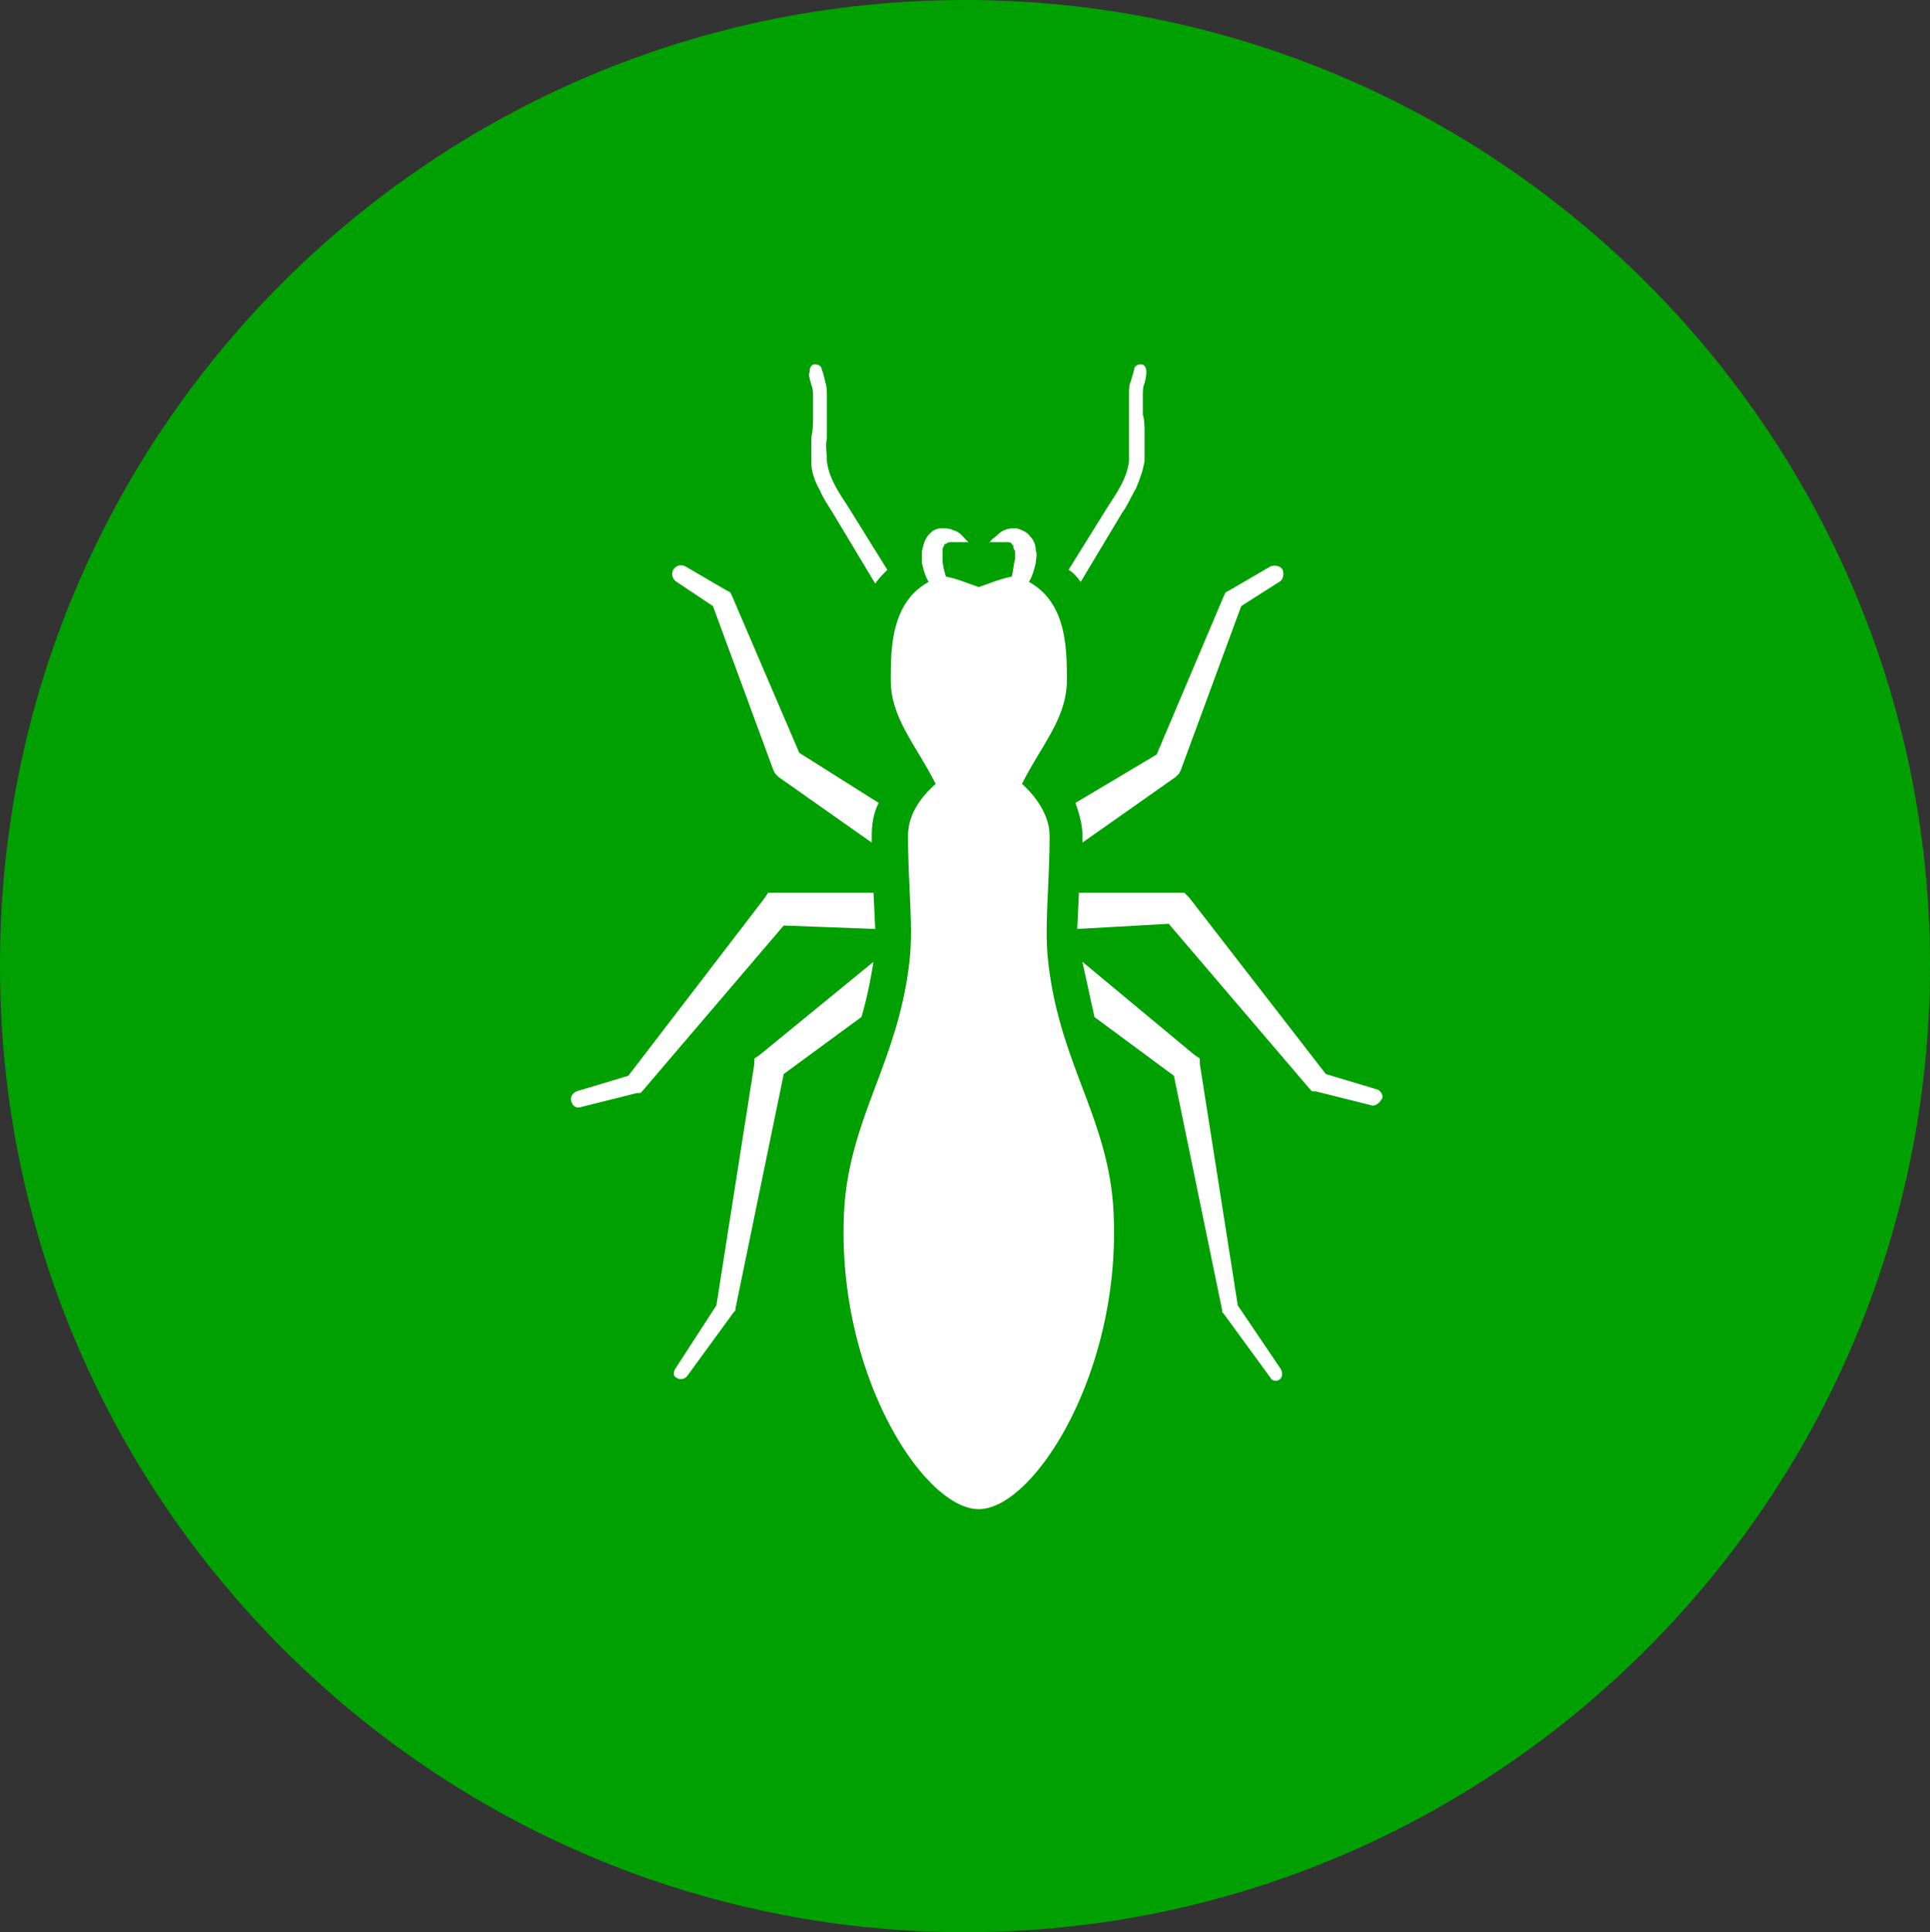
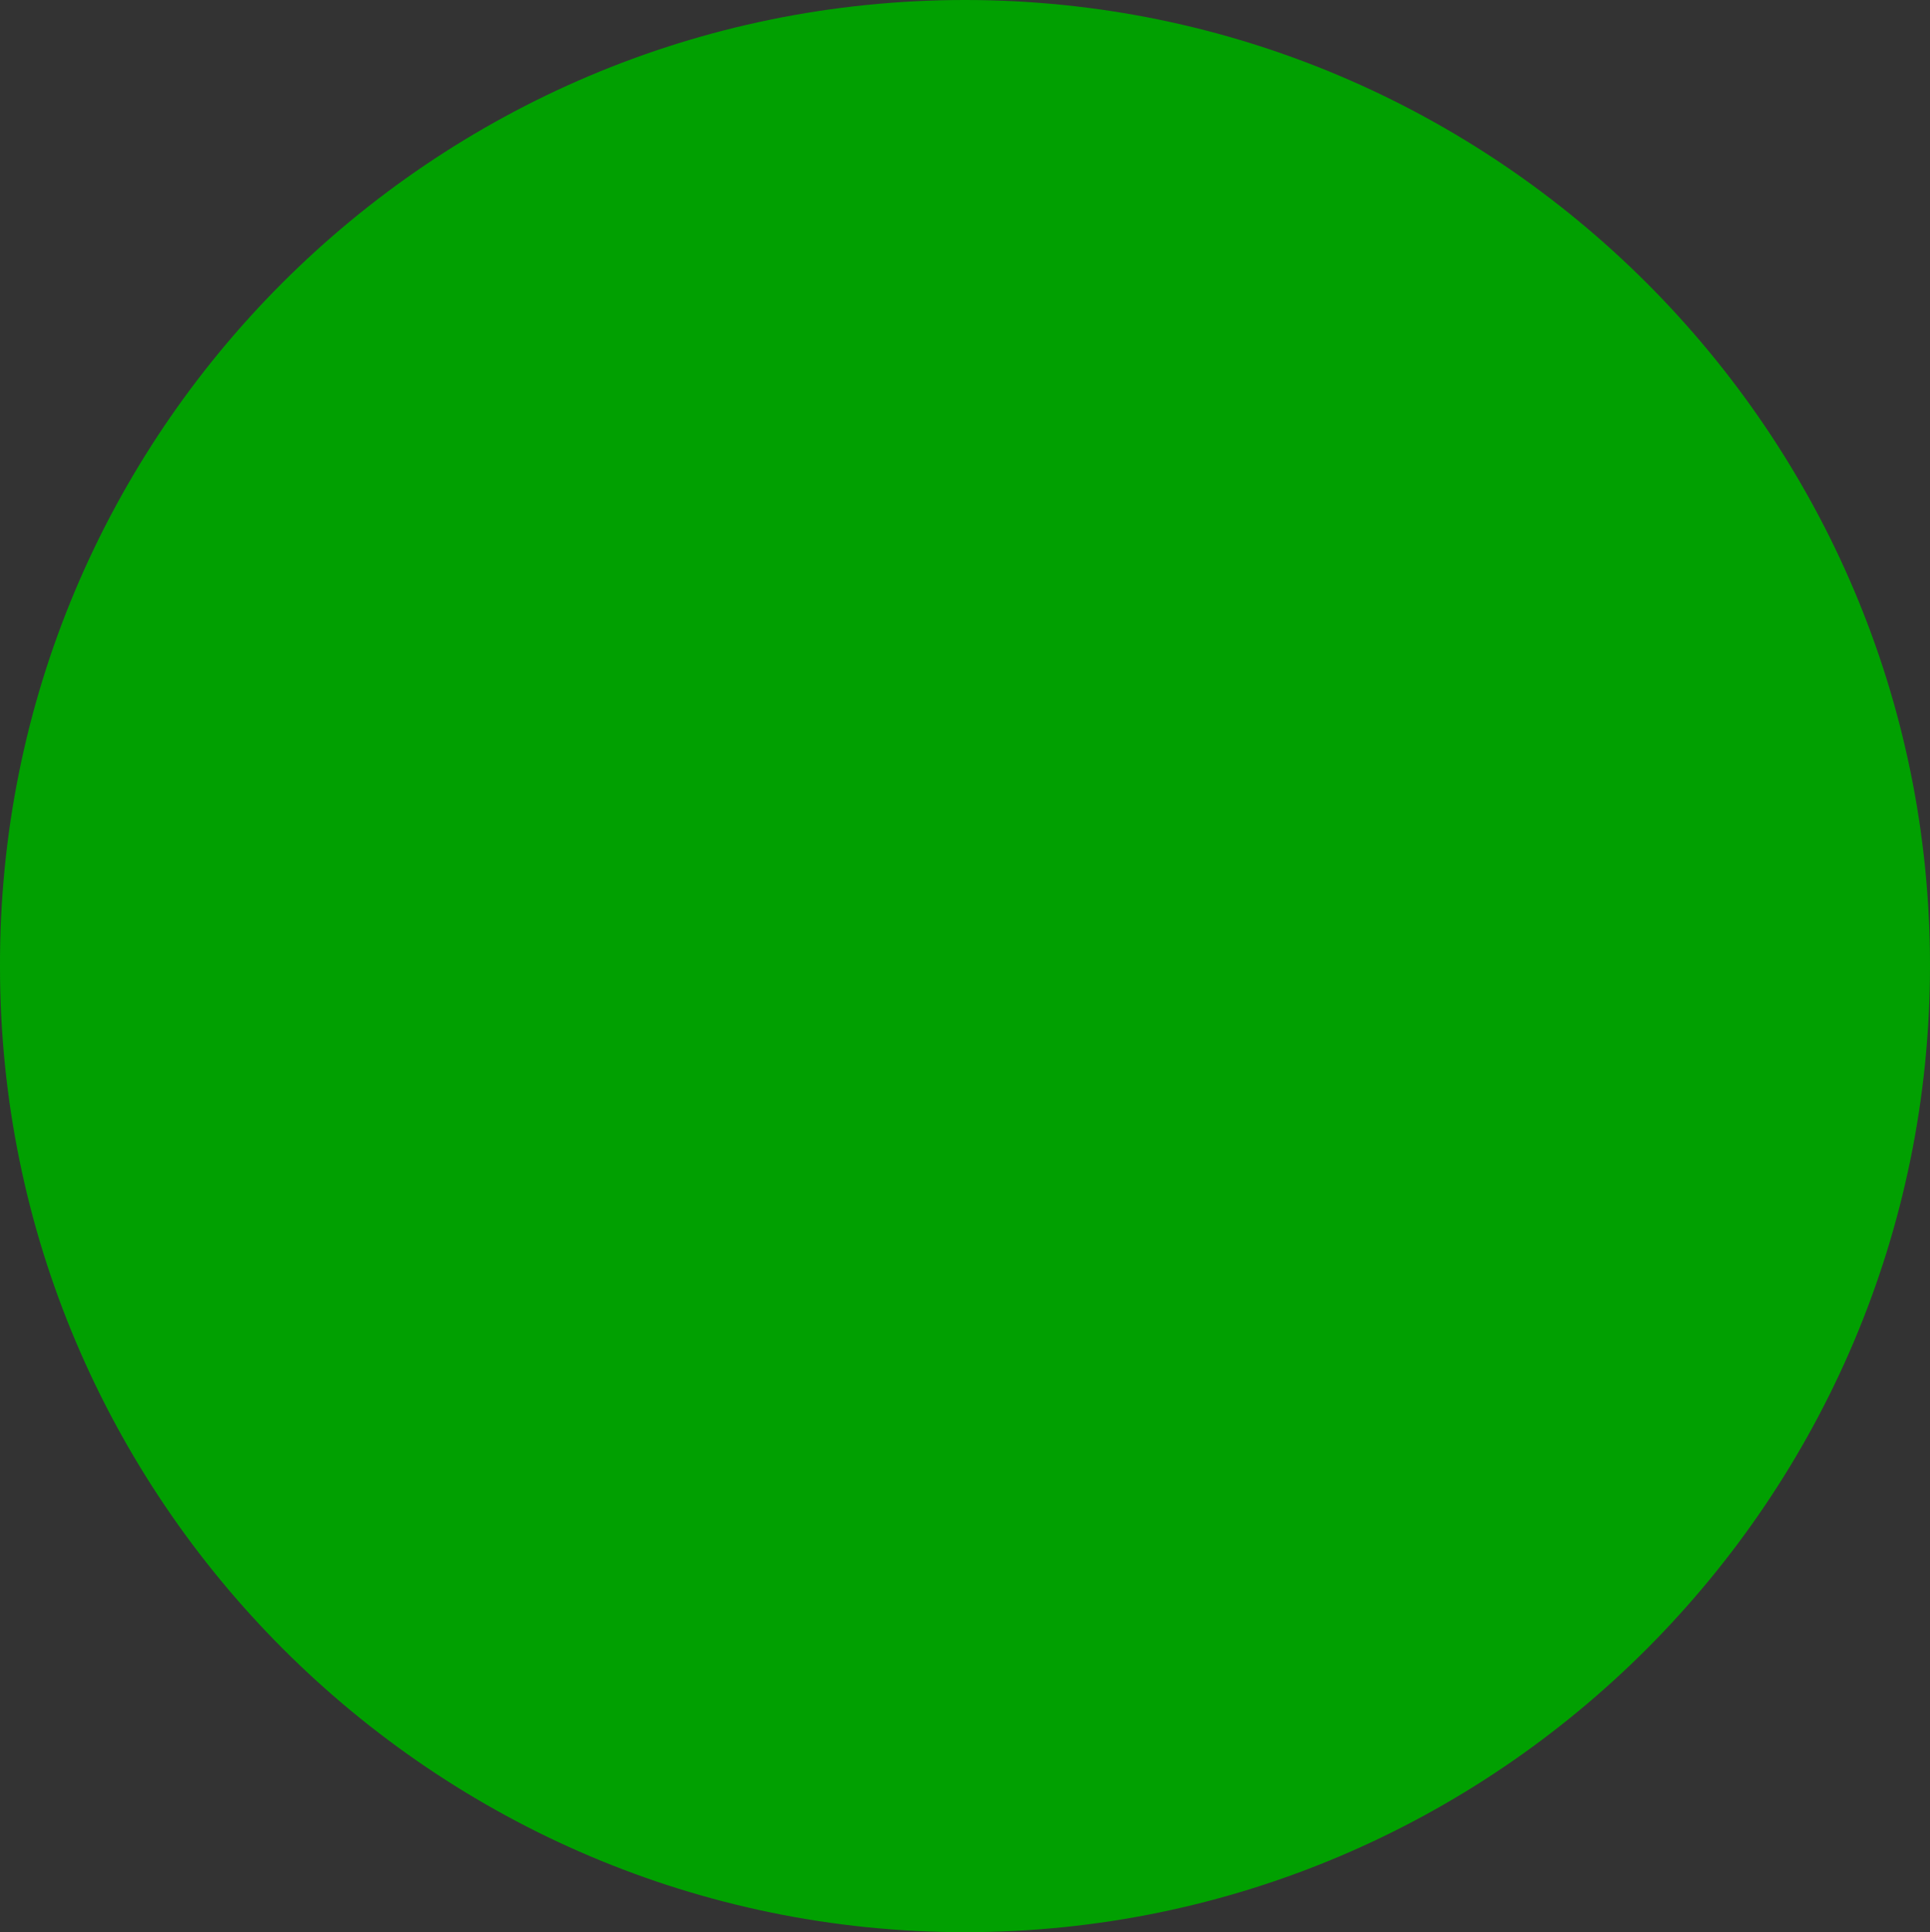
<svg xmlns="http://www.w3.org/2000/svg" viewBox="0 0 111.8 111.9">
  <rect x="0" y="0" width="111.8" height="111.9" fill="#333333" stroke="none" />
  <path d="M55.9 111.9C25.1 111.9 0 86.8 0 56-.1 25.1 25 0 55.9 0c30.8 0 55.9 25.1 55.9 55.9 0 30.9-25.1 56-55.9 56z" fill="#01a001" />
-   <path d="M41.3 35.1l3.5 9.5.1.2.2.2 5.4 3.8v-.4c0-.7.1-1.3.4-1.9l-4.6-2.9-3.9-9.1-.1-.2-.2-.1-2.4-1.4c-.2-.1-.5-.1-.7.2-.1.2-.1.5.2.7l2.1 1.4zM47 22.3c.1.2.1.5.1.8v1c0 .4 0 .8-.1 1.2v1.5c0 .5.2 1.1.5 1.6.2.5.5.9.8 1.4l2.4 4c.2-.3.5-.6.7-.8l-2.3-3.7c-.6-.9-1.1-1.7-1.2-2.6 0-.5-.1-.9 0-1.3V23c0-.3 0-.6-.1-.9-.1-.5-.2-.7-.2-.7 0-.2-.2-.3-.4-.3s-.3.2-.3.4v.1c-.1 0 0 .3.1.7zm15.3 24.2c.2.6.4 1.2.4 1.9v.4l5.4-3.8.2-.2.1-.2 3.5-9.5 2.2-1.4c.2-.1.3-.4.2-.7-.1-.2-.4-.3-.7-.2l-2.4 1.4-.2.1-.1.2-3.9 9.2-4.7 2.8zm.3-12.8l2.4-4c.3-.4.5-.9.8-1.4.2-.5.4-1 .5-1.6v-1.5c0-.4 0-.9-.1-1.2v-1c0-.3 0-.6.1-.8.1-.4.1-.6.1-.6v-.1c0-.2-.1-.4-.3-.4s-.4.1-.4.3l-.2.7c-.1.2-.1.5-.1.9v3.7c-.1.9-.6 1.7-1.2 2.6L61.9 33c.2.1.5.4.7.7zm9.1 41.9l-2.2-14v-.3l-.3-.2-6.5-5.4.7 3.2 4.6 3.4 2.8 13.6v.1l.1.1 2.7 3.7c.1.2.4.2.5.1.2-.1.2-.4.1-.6l-2.5-3.7zm8.1-12.5l-3-.9L68.9 52l-.3-.3h-6.1l-.1 2.1 5.3-.3 8.2 9.6.1.1h.2l3.2.8c.2.1.5-.1.6-.3.2-.2 0-.5-.2-.6zm-29.9-4.2c.3-1 .5-2 .7-3.2L44 61.1l-.3.2v.3l-2.2 14-2.4 3.7c-.1.2-.1.4.1.5a.47.47 0 0 0 .6-.1l2.7-3.7.1-.1v-.1l2.8-13.6 4.5-3.3zm.8-5.1l-.1-2.1h-6.1l-.2.3-7.9 10.3-3 .9c-.2.1-.4.3-.3.6s.3.4.6.3l3.2-.8h.2l.1-.1 8.2-9.6 5.3.2zm13.8 16.3c-.3-5.4-3.2-8.6-3.8-14.6-.2-1.9.1-4.3.1-7.1 0-1.1-.7-2.2-1.6-3 1.1-2.2 2.6-3.8 2.6-6 0-1.8 0-4.5-2.2-5.7.2-.3.3-.7.4-1.1 0-.2.1-.5 0-.7 0-.3-.1-.6-.3-.8-.2-.3-.5-.4-.8-.5-.3 0-.5 0-.7.1-.3.1-.5.4-.7.5-.1.1-.2.3-.2.2h1c.1 0 .3 0 .3.1l.1.1c0 .1 0 .2.1.3v.5c-.1.3-.1.7-.2 1-.6.1-1.3.4-1.9.6-.6-.2-1.3-.5-1.9-.6-.1-.3-.2-.7-.2-1v-.5c0-.1 0-.2.1-.3 0-.1 0-.1.1-.1.1-.1.2-.1.3-.1h1l-.2-.2c-.1-.1-.3-.4-.7-.5-.2-.1-.4-.1-.7-.1s-.6.2-.8.5-.2.5-.3.8v.7c.1.4.2.8.4 1.1-2.2 1.2-2.2 3.9-2.2 5.7 0 2.2 1.5 3.8 2.6 6-.9.8-1.6 1.8-1.6 3 0 2.8.3 5.2.1 7.1-.6 5.9-3.5 9.2-3.8 14.6-.5 9.4 4.6 17.3 7.8 17.3s8.3-8 7.8-17.3z" fill="#fff" />
</svg>